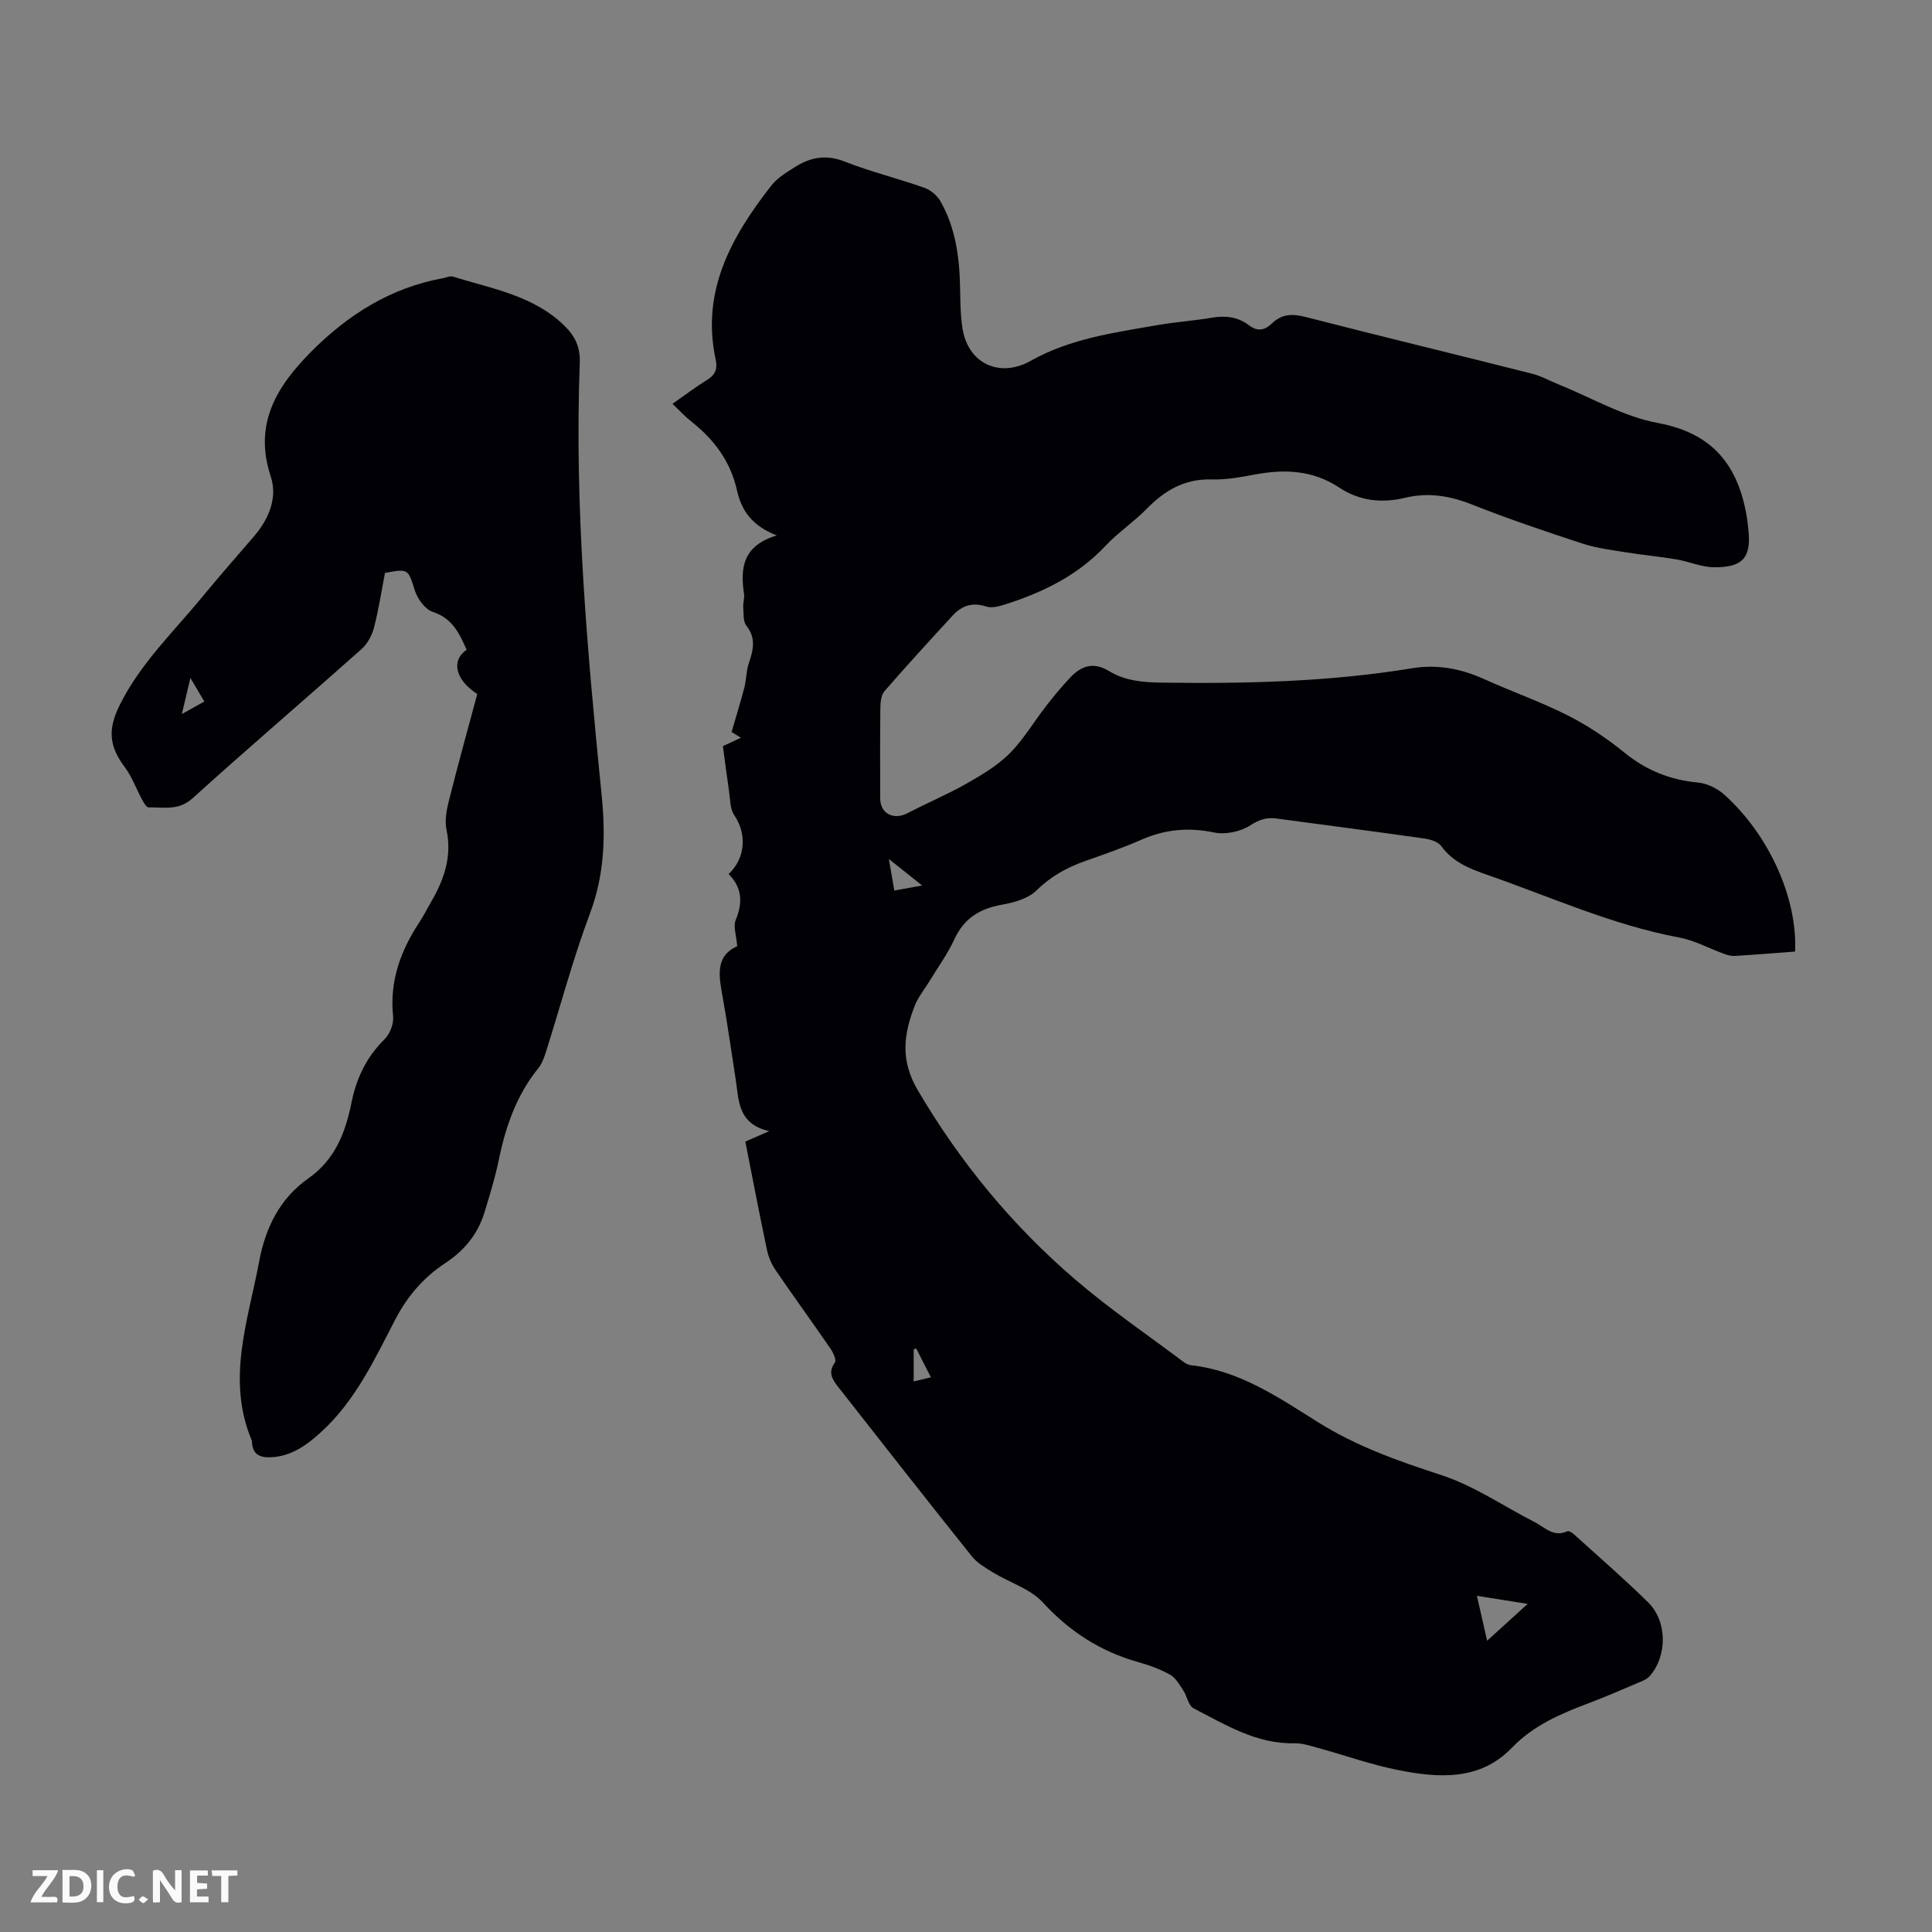
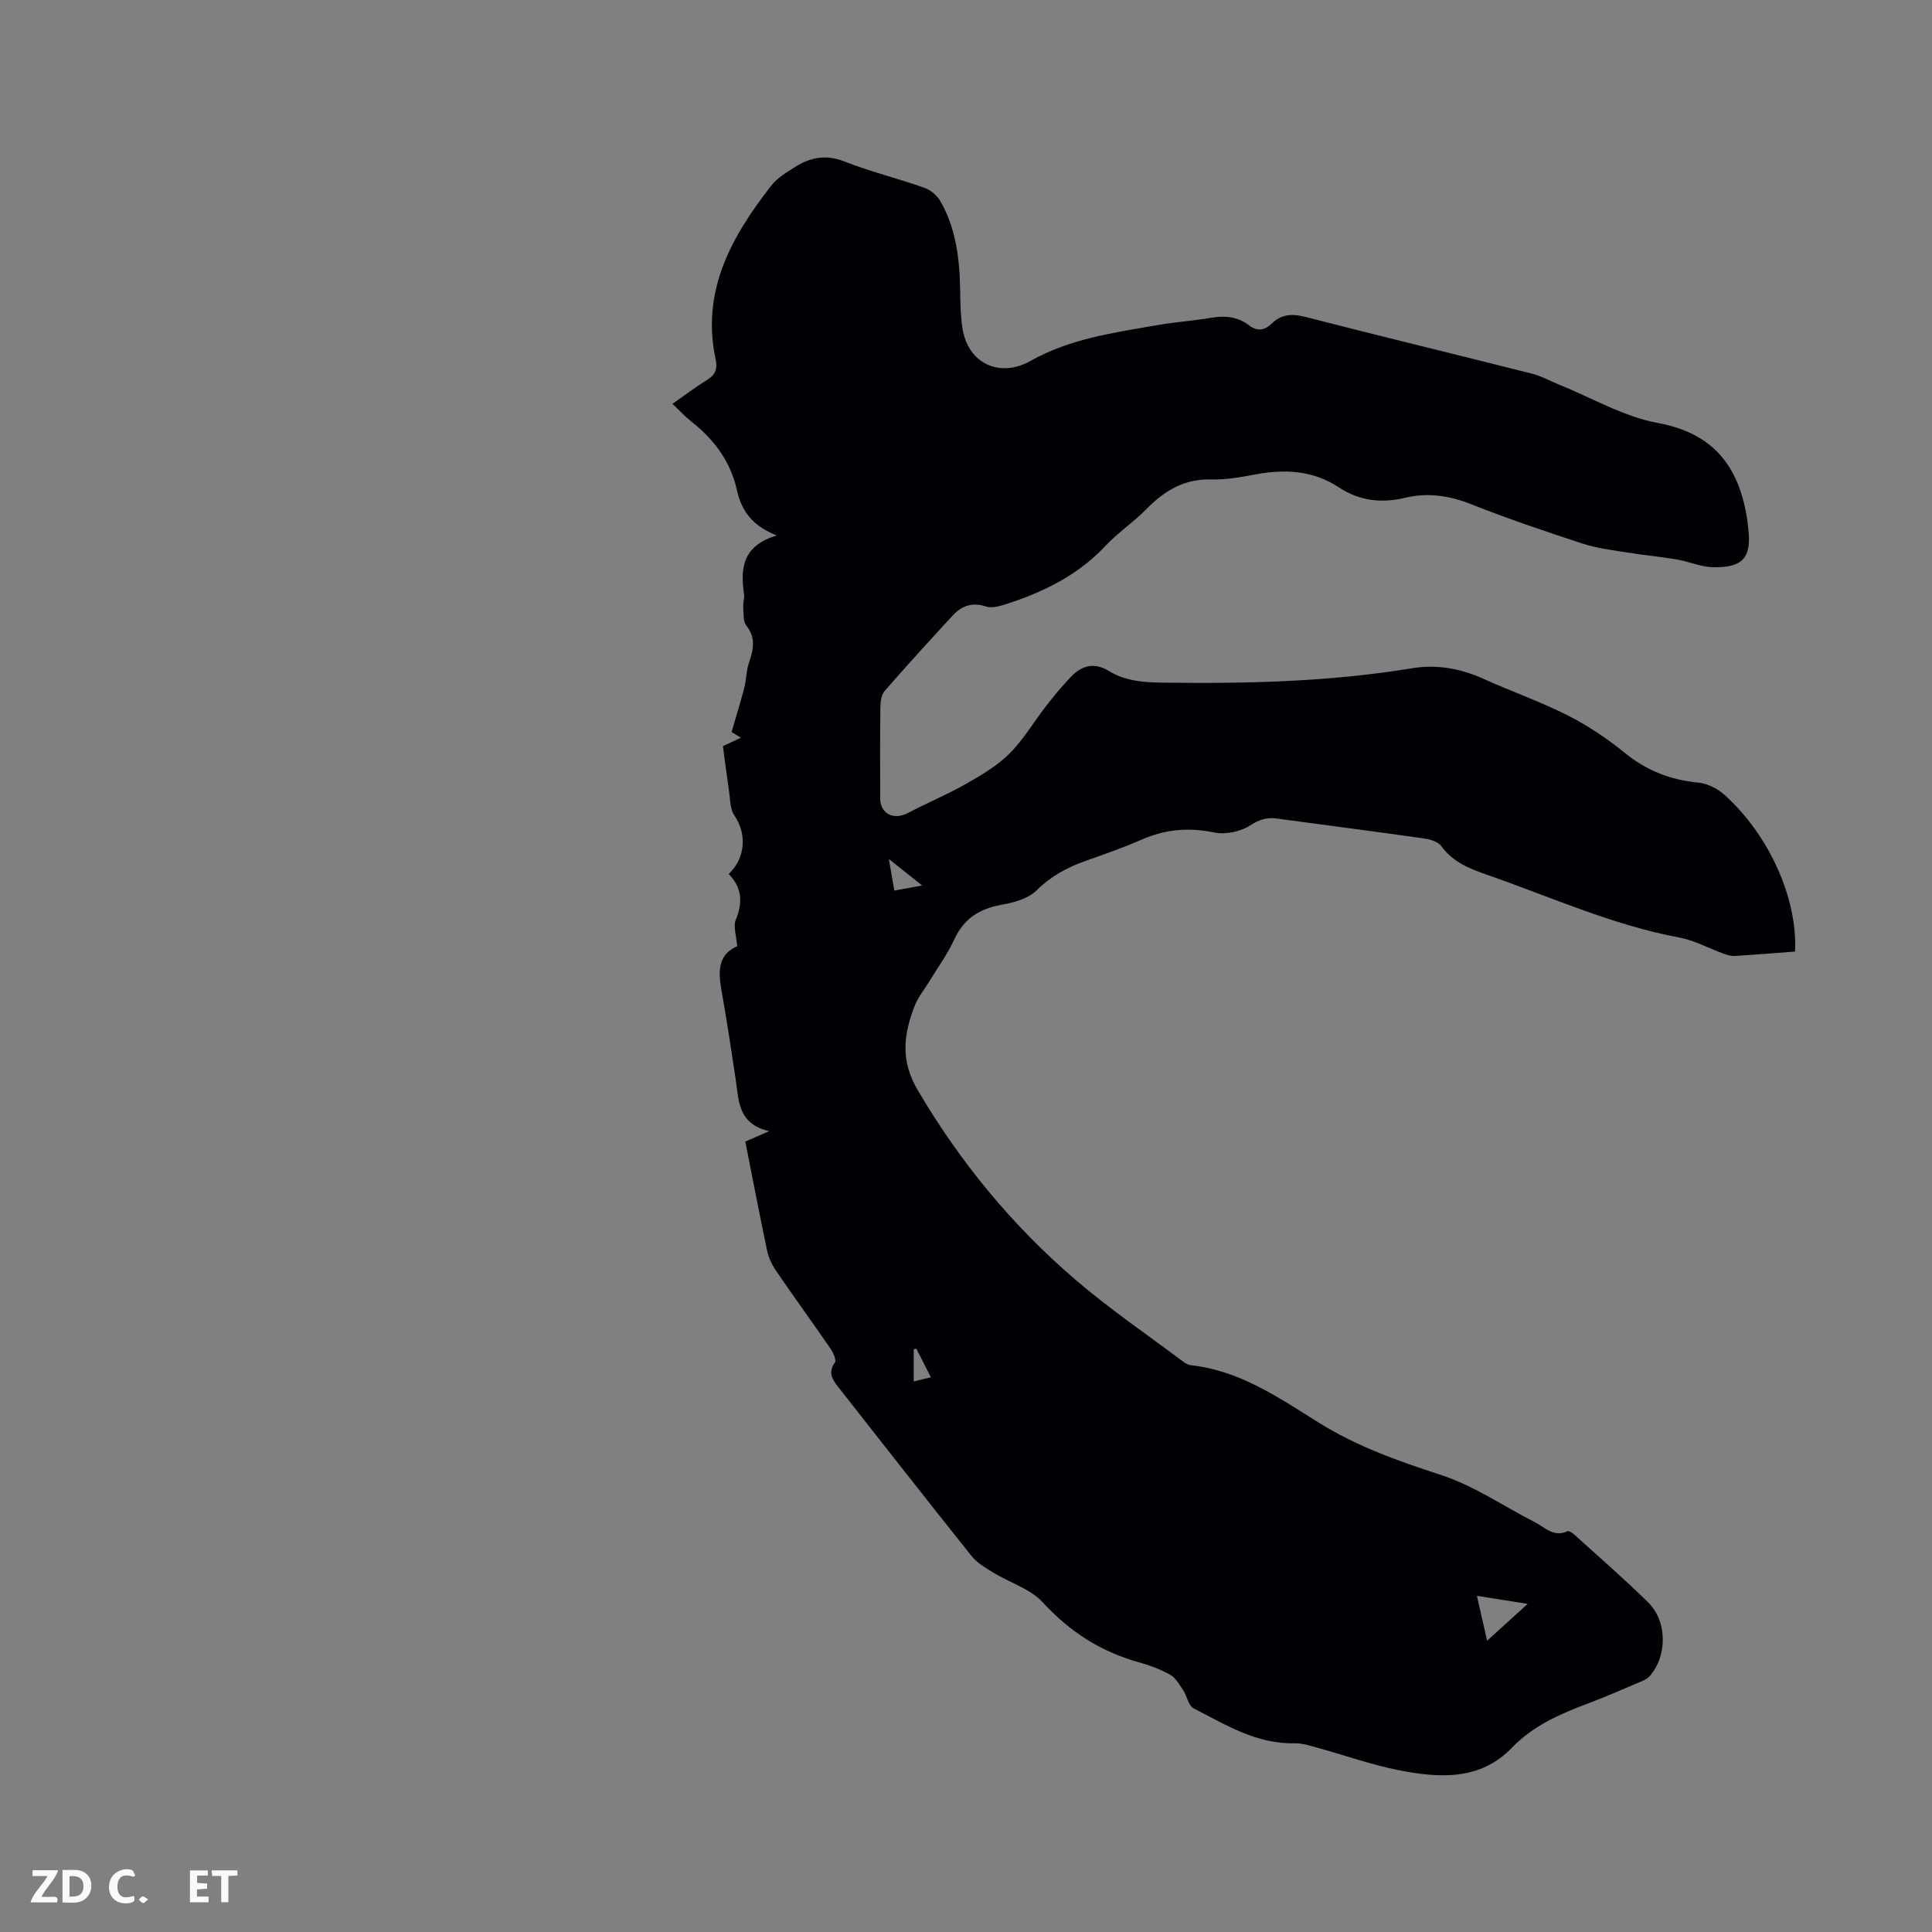
<svg xmlns="http://www.w3.org/2000/svg" enable-background="new 0 0 400 400" viewBox="0 0 400 400">
  <rect x="0" y="0" width="400" height="400" fill="#808080" stroke="none" />
  <g fill="#fbfafa">
-     <path d="m37.59 393.81c-.92.31-1.52.05-2-.78-.7-1.2-1.52-2.34-2.47-3.78v4.59c-.55.03-.95.05-1.41.07-.03-.37-.06-.64-.06-.91 0-1.91 0-3.81 0-5.7 1.13-.41 1.77-.03 2.29.91.62 1.11 1.38 2.14 2.31 3.19v-4.2h1.35v6.61z" />
    <path d="m12.94 393.88v-6.75c1.9.19 3.93-.54 5.37 1.29.8 1.01.78 2.88.03 3.97-1.37 1.97-3.4 1.51-5.4 1.49m1.45-1.22c2.04.12 2.92-.58 2.89-2.21-.03-1.51-.98-2.19-2.89-2z" />
    <path d="m11.81 393.87h-5.49c.68-2.18 2.47-3.48 3.51-5.45h-3.08v-1.21h5.29c-.71 2.13-2.44 3.48-3.47 5.51.86 0 1.63.04 2.39-.01.79-.05 1.14.21.85 1.16" />
    <path d="m39.33 393.86v-6.61h3.7v1.07h-2.22v1.52c.68.04 1.34.09 2.07.13v1.07c-.72.05-1.38.09-2.1.14v1.48h2.4v1.19h-3.85z" />
    <path d="m27.71 388.56c-1.15-.3-2.46-.61-3.1.64-.37.73-.41 1.93-.06 2.67.63 1.35 1.99.93 3.17.68.35.94-.01 1.32-.93 1.46-1.62.25-3.05-.27-3.76-1.48-.73-1.24-.6-3.03.31-4.17.88-1.11 2.71-1.7 4-1.16.32.13.44.74.65 1.12-.1.08-.19.16-.28.24" />
    <path d="m49.15 387.24v1.07c-.59.02-1.17.05-1.87.08v5.44h-1.48v-5.44h-1.85c-.05-.4-.08-.73-.13-1.15z" />
-     <path d="m20.06 387.21h1.33v6.62h-1.33z" />
    <path d="m30.68 393.25c-.49.38-.8.79-1.05.76-.32-.05-.6-.45-.9-.7.26-.24.51-.64.8-.67.29-.04.62.3 1.15.61" />
  </g>
  <path d="m371.65 197.01c-4.26.32-8.39.66-12.51.91-.72.04-1.5-.19-2.2-.44-3.1-1.12-6.09-2.78-9.29-3.38-13.84-2.59-26.59-8.4-39.76-12.98-3.61-1.26-7.07-2.61-9.47-5.92-.66-.91-2.25-1.42-3.49-1.59-10.19-1.45-20.39-2.76-30.59-4.14-2.06-.28-3.59.19-5.48 1.41-2.01 1.31-5.13 1.96-7.47 1.48-5.29-1.1-10.14-.67-15.04 1.48-3.78 1.66-7.7 3.03-11.6 4.4-3.83 1.35-7.19 3.19-10.18 6.14-1.73 1.7-4.69 2.5-7.24 2.95-4.55.82-7.77 2.85-9.75 7.16-1.39 3.02-3.39 5.76-5.13 8.63-1.04 1.72-2.38 3.33-3.09 5.17-2.25 5.84-3.01 11.19.64 17.4 8.78 14.94 19.58 28.05 32.65 39.25 7.12 6.11 14.92 11.42 22.43 17.06.43.33 1 .6 1.53.66 10.06 1.1 18.15 6.71 26.35 11.84 7.96 4.98 16.56 8 25.42 10.89 6.8 2.22 12.93 6.46 19.38 9.76 2.09 1.07 3.91 3.2 6.73 1.88.31-.14 1.03.31 1.41.66 5.14 4.65 10.38 9.2 15.32 14.05 4 3.92 4.01 11.12.31 15.31-.55.62-1.47.97-2.27 1.31-3.39 1.44-6.78 2.92-10.22 4.22-5.86 2.21-11.49 4.58-16.03 9.28-6.65 6.9-15.2 6.27-23.6 4.6-5.56-1.11-10.96-3.04-16.45-4.55-1.61-.44-3.29-1.02-4.92-.98-7.9.18-14.32-3.85-20.92-7.24-1.07-.55-1.35-2.53-2.16-3.75-.78-1.17-1.55-2.57-2.7-3.21-2.03-1.14-4.28-1.96-6.53-2.59-7.84-2.19-14.27-6.32-19.83-12.38-2.58-2.81-6.82-4.08-10.24-6.16-1.6-.98-3.34-1.98-4.47-3.4-9.29-11.62-18.46-23.33-27.64-35.03-1.17-1.5-2.23-3.01-.68-5.08.35-.47-.36-2.03-.92-2.86-3.74-5.44-7.63-10.78-11.35-16.23-.85-1.24-1.5-2.74-1.81-4.22-1.56-7.42-2.99-14.86-4.48-22.43 1.48-.65 2.78-1.21 4.95-2.16-6.58-1.5-6.28-6.43-6.96-10.83-.86-5.52-1.64-11.06-2.62-16.57-.78-4.41-1.81-8.77 2.95-10.88-.17-2.21-.86-4.1-.3-5.46 1.49-3.61 1.3-6.71-1.47-9.49 3.54-3.35 3.78-8.34 1.16-12.18-.9-1.32-.83-3.34-1.09-5.06-.44-2.91-.8-5.83-1.26-9.24.52-.24 1.79-.83 3.72-1.74-1.03-.64-1.85-1.14-1.92-1.19.98-3.39 1.89-6.3 2.65-9.25.42-1.62.37-3.37.9-4.94.92-2.72 1.58-5.2-.49-7.82-.72-.91-.55-2.56-.65-3.89-.06-.88.29-1.81.16-2.67-.77-5.29-.34-9.99 6.78-12.12-5.16-2.02-7.32-5.2-8.24-9.35-1.32-5.94-4.71-10.51-9.43-14.22-1.31-1.03-2.44-2.28-3.92-3.68 2.53-1.77 4.83-3.52 7.27-5.03 1.71-1.06 2.06-2.33 1.66-4.2-3.03-14.16 3.29-25.4 11.52-35.95 1.26-1.62 3.21-2.77 5-3.9 3.16-1.98 6.36-2.58 10.14-1.1 5.4 2.12 11.07 3.51 16.55 5.44 1.3.46 2.66 1.6 3.34 2.8 3.25 5.7 3.98 12.01 4.08 18.45.04 2.68.08 5.39.51 8.02 1.2 7.21 7.76 10.14 14.09 6.57 8.15-4.6 17.3-5.85 26.32-7.41 3.74-.65 7.55-.9 11.3-1.54 2.8-.47 5.36-.12 7.6 1.6 1.78 1.36 3.28.99 4.72-.39 2.08-2.01 4.29-2.04 7.04-1.33 15.58 4.01 31.23 7.78 46.83 11.73 1.91.48 3.69 1.5 5.54 2.24 6.81 2.75 13.4 6.65 20.48 7.96 11.5 2.12 16.69 8.89 18.45 19.54.13.77.2 1.55.29 2.33.7 5.94-1.05 8.1-7.21 8-2.55-.04-5.07-1.19-7.64-1.62-3.39-.58-6.83-.88-10.23-1.43-3.07-.5-6.22-.86-9.15-1.82-7.75-2.53-15.49-5.15-23.07-8.15-4.54-1.8-9.01-2.49-13.69-1.37-4.93 1.19-9.53.66-13.76-2.14-5.39-3.56-11.21-3.82-17.33-2.68-2.96.55-6 1.12-8.99 1.03-5.61-.17-9.75 2.27-13.5 6.11-2.65 2.71-5.9 4.86-8.49 7.62-5.77 6.17-13.01 9.67-20.86 12.17-1.23.39-2.75.79-3.88.41-2.85-.94-5.05-.16-6.92 1.87-4.76 5.17-9.5 10.35-14.11 15.65-.7.8-.85 2.27-.86 3.44-.08 6.27-.05 12.54-.03 18.81.01 3.14 2.8 4.52 5.69 3 4.03-2.1 8.24-3.87 12.19-6.11 3.14-1.79 6.37-3.7 8.9-6.23 2.9-2.9 5.02-6.56 7.56-9.82 1.57-2.03 3.22-4.01 4.98-5.88 2.29-2.44 4.82-3.33 8.04-1.37 3.32 2.03 7.04 2.35 10.94 2.4 17.36.24 34.66-.15 51.85-2.98 5.04-.83 9.98.04 14.72 2.18 5.8 2.63 11.85 4.74 17.52 7.61 4.15 2.1 8.11 4.77 11.73 7.71 4.52 3.67 9.45 5.63 15.21 6.17 1.92.18 4.06 1.26 5.51 2.58 9.25 8.37 15.09 21.42 14.57 32.41zm-65.87 133.39c.76 3.36 1.36 6.02 2.11 9.3 2.91-2.65 5.42-4.93 8.39-7.63-3.86-.61-6.88-1.1-10.5-1.67zm-114.86-147.07c-2.39-1.9-4.27-3.4-6.89-5.48.48 2.77.79 4.55 1.13 6.53 1.95-.36 3.52-.64 5.76-1.05zm1.81 101.82c-1.12-2.19-2.07-4.07-3.03-5.95-.18.05-.35.11-.53.16v6.65c1.18-.28 2.18-.53 3.56-.86z" fill="#010105" />
-   <path d="m98.81 143.69c-4.51-2.92-5.49-6.88-2.2-9.17-1.5-3.33-2.89-6.49-7-7.83-1.6-.52-3.19-2.73-3.74-4.49-1.36-4.34-1.29-4.52-6.16-3.58-.73 3.73-1.31 7.6-2.29 11.36-.42 1.6-1.35 3.33-2.57 4.41-11.62 10.34-23.45 20.45-34.99 30.89-2.91 2.63-6 1.82-9.12 1.88-.43.01-.98-.98-1.32-1.6-1.21-2.22-2.07-4.69-3.56-6.69-3.35-4.47-3.56-7.93-1.03-12.99 4.27-8.56 11.13-15.09 17.07-22.32 3.48-4.24 7.11-8.35 10.68-12.51 3.1-3.61 4.93-8.01 3.47-12.42-3.59-10.88 1.25-18.63 8.34-25.78 7.65-7.71 16.52-13.3 27.39-15.27.66-.12 1.4-.5 1.96-.32 8.16 2.54 16.84 3.92 23.28 10.34 2.06 2.06 3.13 4.33 3.02 7.44-1.14 29.94 1.54 59.71 4.51 89.44.85 8.46.65 16.52-2.41 24.66-3.49 9.3-6.04 18.95-9.04 28.43-.4 1.26-.85 2.61-1.66 3.61-4.58 5.64-6.8 12.23-8.23 19.22-.74 3.6-1.85 7.13-2.92 10.65-1.36 4.46-4.18 7.88-8.03 10.41-4.5 2.96-7.86 6.81-10.36 11.61-4.33 8.31-8.28 16.91-15.41 23.41-2.96 2.7-6.06 4.97-10.23 5.22-2.28.14-3.99-.45-4.09-3.15 0-.11-.01-.23-.05-.33-5.3-12.61-.76-24.78 1.54-37.08 1.31-7.01 4.32-13.04 10.13-17.13 5.61-3.94 7.74-9.54 8.99-15.76 1.02-5.06 3.12-9.43 6.86-13.11 1.1-1.09 1.91-3.2 1.75-4.72-.77-7.31 1.57-13.62 5.49-19.56.86-1.3 1.55-2.72 2.34-4.07 2.7-4.63 4.4-9.41 3.23-14.96-.39-1.86-.03-3.99.45-5.89 1.87-7.47 3.93-14.88 5.91-22.25zm-56.51 1.55c-1-1.7-1.74-2.95-2.88-4.88-.66 2.79-1.13 4.76-1.77 7.48 1.94-1.08 3.15-1.76 4.65-2.6z" fill="#010105" />
</svg>